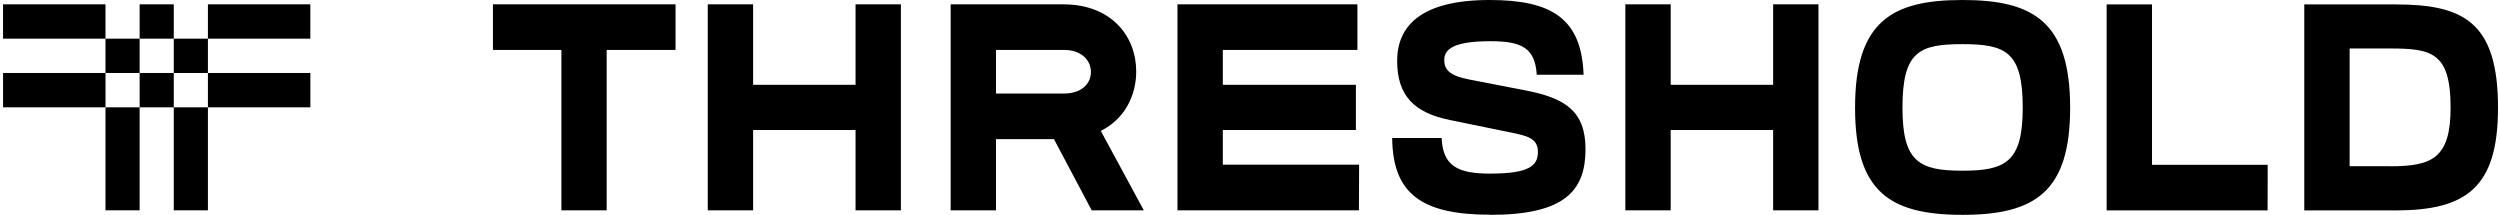
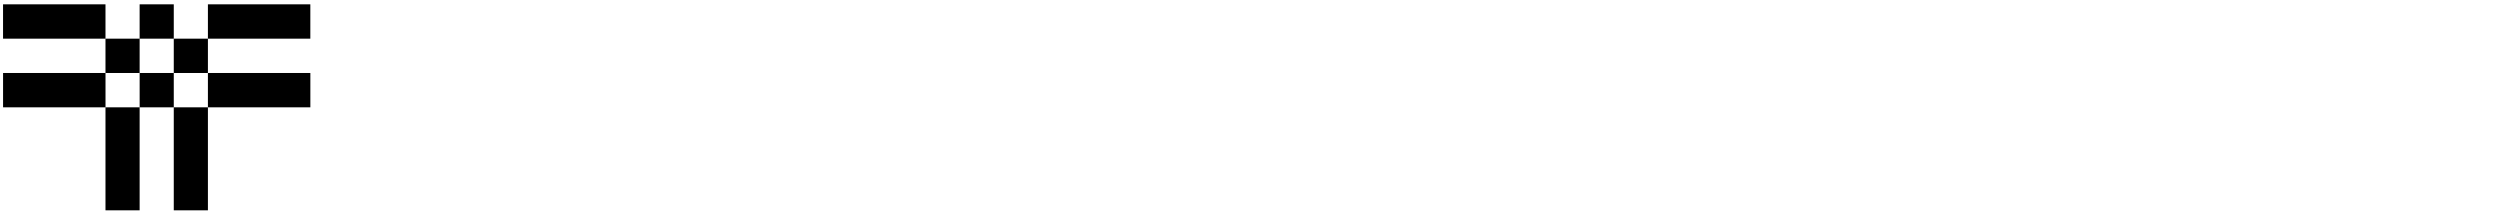
<svg xmlns="http://www.w3.org/2000/svg" width="256" height="22" viewBox="0 0 256 22" fill="none">
-   <path d="M244.7 17.017H240.602V4.964H244.71C248.993 4.964 250.941 5.354 250.941 11.021C250.941 16.234 249.023 17.027 244.71 17.027L244.7 17.017ZM245.277 21.547C252.501 21.547 255.797 19.258 255.797 11.03C255.797 2.169 252.17 0.453 245.277 0.453H235.958V21.547H245.277ZM232.211 16.877H220.366V0.453H215.721V21.547H232.202L232.211 16.877ZM200.956 17.48C196.521 17.48 194.812 16.576 194.812 11.03C194.812 5.274 196.521 4.521 200.956 4.521C205.392 4.521 207.128 5.304 207.128 11.03C207.128 16.574 205.392 17.48 200.956 17.48ZM200.956 22C208.476 22 211.982 19.558 211.982 11.03C211.982 2.169 208.146 3.05176e-05 200.956 3.05176e-05C193.766 3.05176e-05 189.958 2.169 189.958 11.03C189.958 19.558 193.433 22 200.956 22ZM186.212 21.538V0.444H181.569V8.681H171.079V0.444H166.434V21.538H171.079V13.312H181.569V21.538H186.212ZM152.588 22C160.23 22 162.357 19.528 162.357 15.28C162.357 11.393 160.29 10.037 156.183 9.251L150.44 8.138C148.584 7.775 147.893 7.232 147.893 6.147C147.893 5.124 148.674 4.22 152.599 4.22C155.746 4.22 157.193 4.851 157.363 7.655H162.16C161.948 1.959 158.983 3.05176e-05 152.54 3.05176e-05C145.437 3.05176e-05 143.069 2.712 143.069 6.237C143.069 9.762 144.778 11.55 148.492 12.294L154.667 13.559C156.254 13.89 157.483 14.102 157.483 15.548C157.483 16.994 156.564 17.777 152.57 17.777C149.273 17.777 147.746 16.994 147.624 14.132H142.559C142.619 19.859 145.587 21.986 152.599 21.986L152.588 22ZM139.173 16.863H125.217V13.312H138.845V8.681H125.217V5.114H138.999V0.444H120.572V21.538H139.153L139.173 16.863ZM92.252 21.538V0.444H87.608V8.681H77.12V0.444H72.475V21.538H77.12V13.312H87.608V21.538H92.252ZM69.177 0.444H50.477V5.114H57.489V21.538H62.125V5.114H69.177V0.444ZM101.992 9.575V5.114H108.984C110.693 5.114 111.71 6.138 111.71 7.373C111.71 8.609 110.693 9.575 108.984 9.575H101.992ZM101.992 14.245H107.925L111.791 21.538H117.127L112.721 13.402C115.149 12.197 116.348 9.815 116.348 7.313C116.348 3.728 113.821 0.444 108.885 0.444H97.347V21.538H101.992V14.245Z" fill="black" />
  <path d="M31.778 0.443H21.29V3.959H31.778V0.443ZM14.298 3.959H10.802V7.474H14.298V3.959ZM10.802 21.537H14.298V10.99H10.802V21.537ZM17.794 3.959V7.474H21.29V3.959H17.794ZM17.794 21.537H21.29V10.99H17.794V21.537ZM17.794 0.443H14.298V3.959H17.794V0.443ZM0.312 0.443V3.959H10.802V0.443H0.312ZM31.781 10.99V7.474H21.29V10.99H31.781ZM14.3 7.474V10.99H17.794V7.474H14.3ZM0.314 7.474V10.99H10.804V7.474H0.314Z" fill="black" />
</svg>